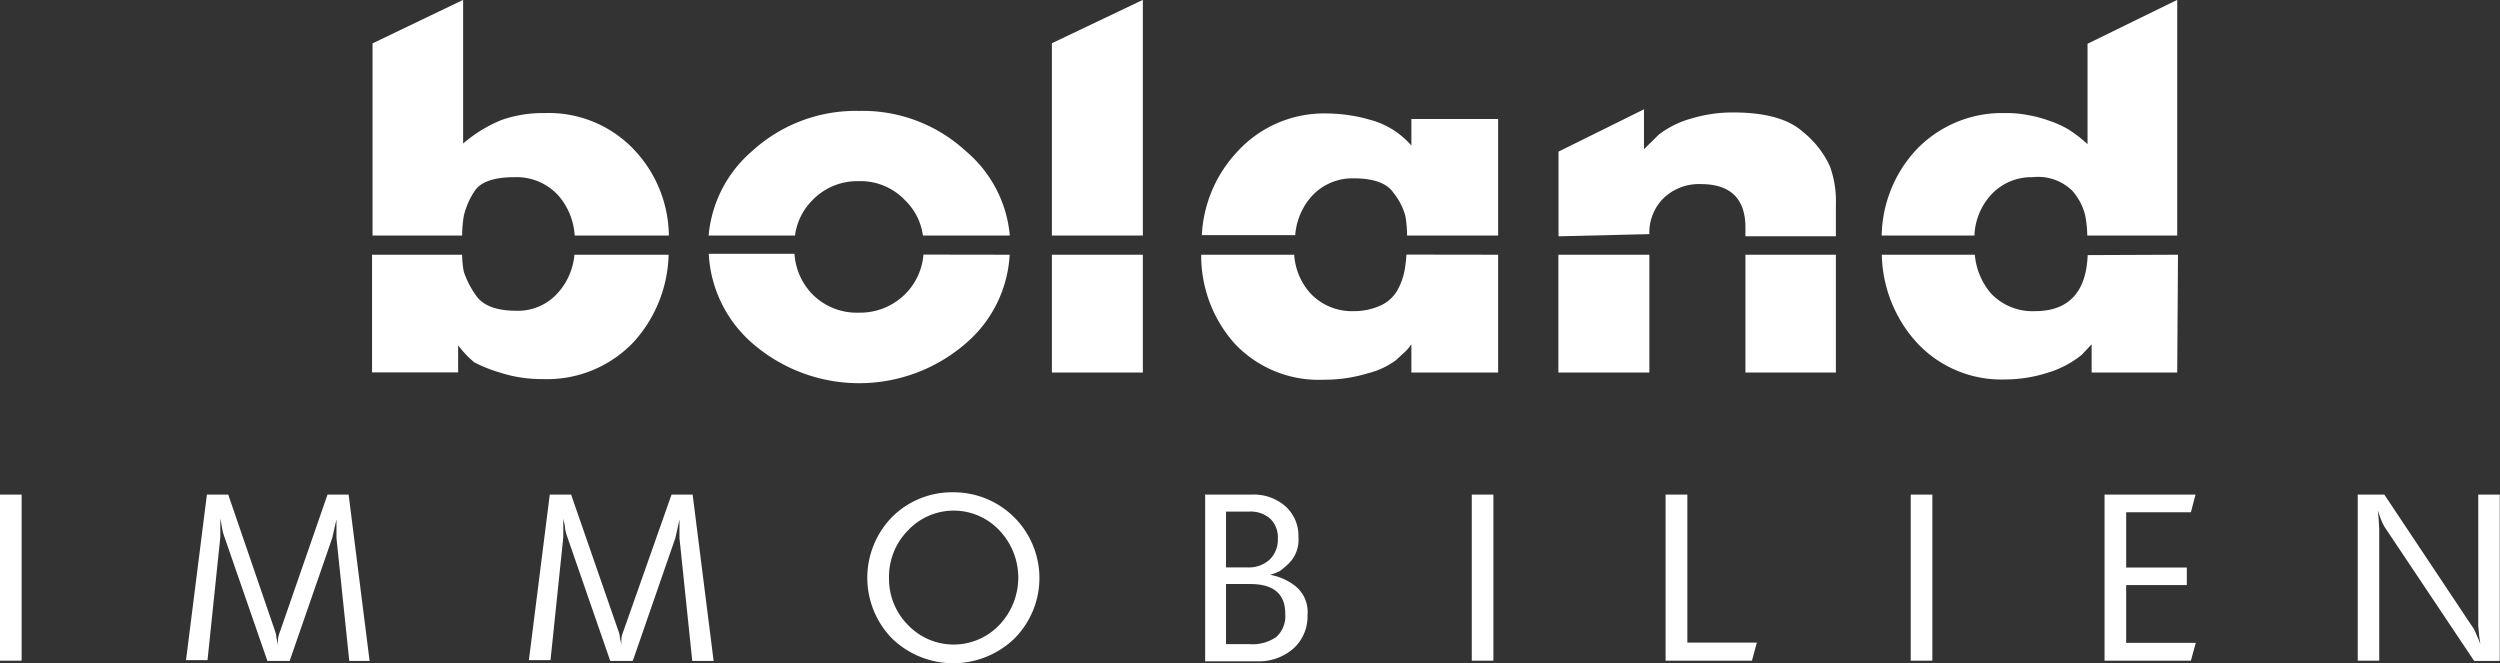
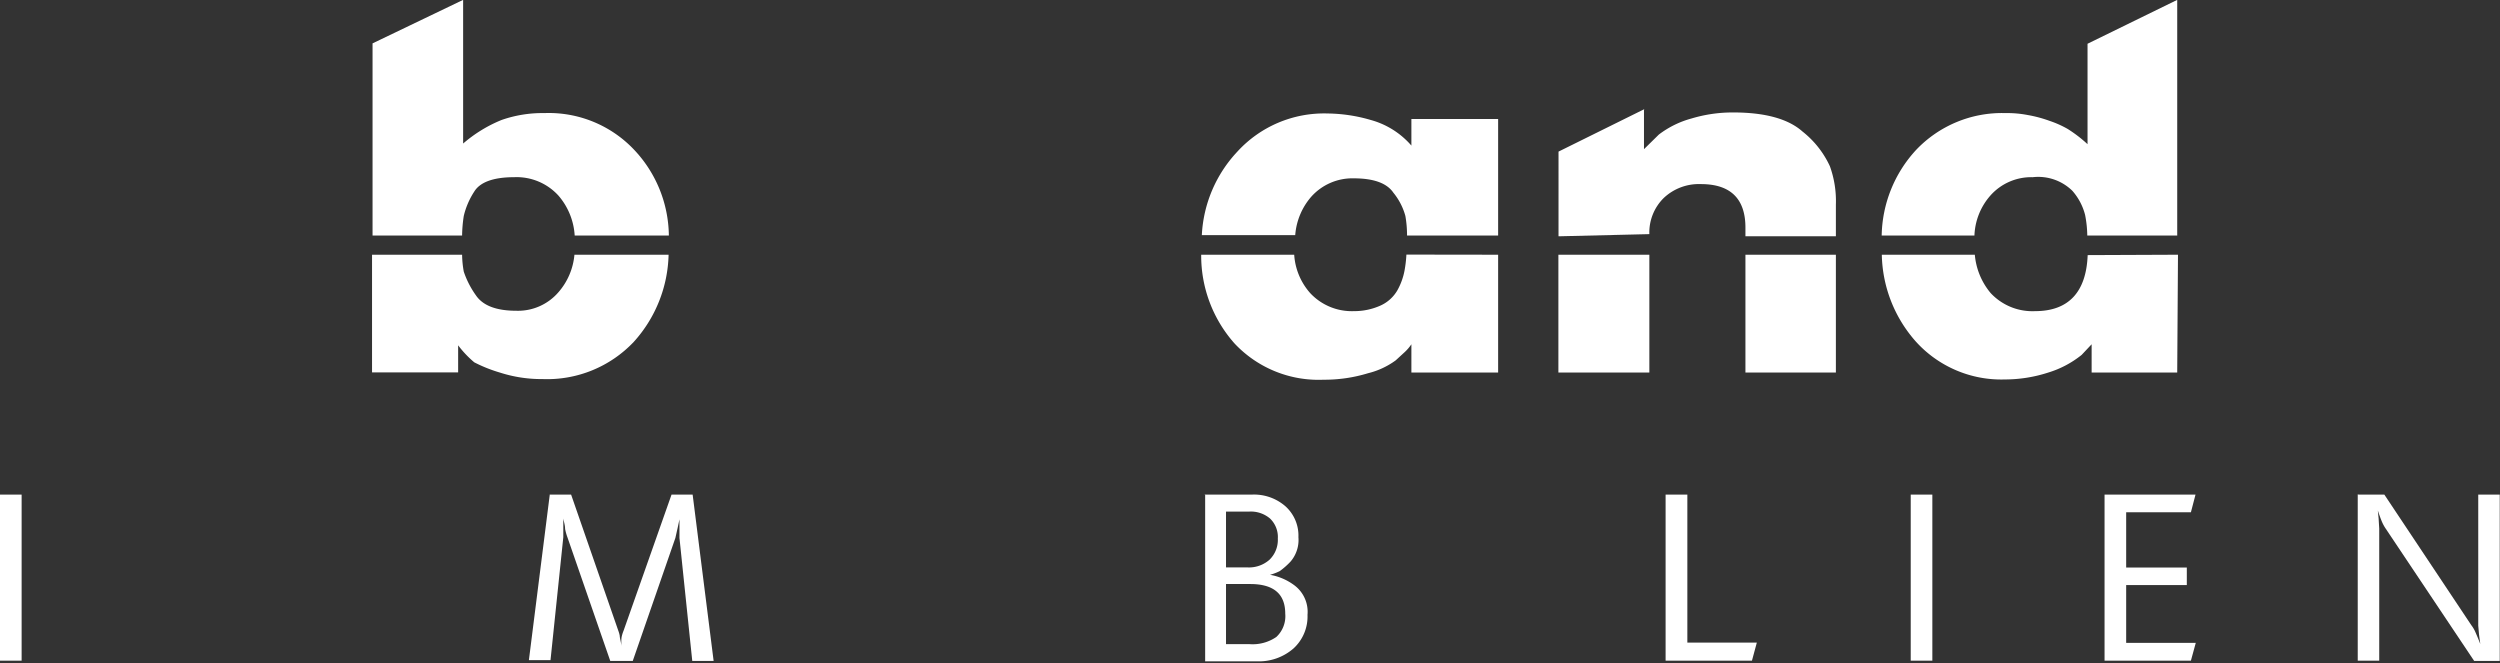
<svg xmlns="http://www.w3.org/2000/svg" id="Ebene_1" data-name="Ebene 1" viewBox="0 0 195.41 51.83">
  <rect x="0" y="0" width="195.41" height="51.83" fill="#333333" stroke="none" />
  <defs>
    <style>.cls-1,.cls-2{fill:#fff;}.cls-2{fill-rule:evenodd;}</style>
  </defs>
  <title>Logo Boland Immobilien White</title>
-   <path class="cls-1" d="M80.43,20.92A9.81,9.81,0,0,1,77,27.85a12.72,12.72,0,0,1-16.67,0,9.92,9.92,0,0,1-3.42-7h6.7A5,5,0,0,0,65,24a4.89,4.89,0,0,0,3.64,1.45A5,5,0,0,0,72.26,24a4.91,4.91,0,0,0,1.43-3.09ZM68.66,9.68A11.88,11.88,0,0,1,77,12.82a9.74,9.74,0,0,1,3.44,6.6H73.65a4.72,4.72,0,0,0-1.39-2.75,4.8,4.8,0,0,0-3.65-1.5A4.87,4.87,0,0,0,65,16.67a4.79,4.79,0,0,0-1.35,2.75H56.9a9.82,9.82,0,0,1,3.4-6.6,12,12,0,0,1,8.36-3.14Z" transform="translate(-1.51 -1.01)" />
-   <path class="cls-1" d="M90.84,20.92v9.21H83.73V20.92ZM83.73,4.39,90.84,1V19.42H83.73v-15Z" transform="translate(-1.51 -1.01)" />
  <path class="cls-1" d="M118.61,20.92v9.21h-6.78V27.92a3.48,3.48,0,0,1-.51.6l-.72.66a6.11,6.11,0,0,1-2.15,1,11.62,11.62,0,0,1-3.48.51A9,9,0,0,1,98,27.85a10.33,10.33,0,0,1-2.6-6.93h7.27a5,5,0,0,0,1.25,3,4.45,4.45,0,0,0,3.42,1.41,5,5,0,0,0,2.06-.43,2.9,2.9,0,0,0,1.33-1.19,5.08,5.08,0,0,0,.56-1.53,9.66,9.66,0,0,0,.15-1.27Zm-6.78-10.61h6.78v9.11h-7.12a8.75,8.75,0,0,0-.13-1.53,4.91,4.91,0,0,0-.94-1.82c-.51-.75-1.55-1.12-3.09-1.12A4.31,4.31,0,0,0,104,16.39a5.16,5.16,0,0,0-1.25,3H95.45a10.26,10.26,0,0,1,2.76-6.51,9.18,9.18,0,0,1,7.06-3,12.4,12.4,0,0,1,3.39.51,6.44,6.44,0,0,1,3.17,2V10.31Z" transform="translate(-1.51 -1.01)" />
  <path class="cls-1" d="M130.43,20.92l0,9.21h-7.11l0-9.21Zm14.58,0v9.21h-7.07V20.92Zm-15-11.39v3.14l1.16-1.14a7.38,7.38,0,0,1,2.56-1.26A11.12,11.12,0,0,1,137,9.8c2.47,0,4.29.5,5.4,1.49A7.41,7.41,0,0,1,144.54,14a8,8,0,0,1,.47,3v2.48h-7.07v-.68c0-2.26-1.17-3.4-3.48-3.4a4,4,0,0,0-2.91,1.09,3.79,3.79,0,0,0-1.12,2.82l-7.1.17V12.86l6.73-3.33Z" transform="translate(-1.51 -1.01)" />
  <path class="cls-1" d="M30.63,19.4l0-15L37.71,1V12.23a10.81,10.81,0,0,1,3-1.84,9.65,9.65,0,0,1,3.35-.54,9.17,9.17,0,0,1,7,2.85,9.9,9.9,0,0,1,2.73,6.72H46.43a5.26,5.26,0,0,0-1.26-3.11,4.42,4.42,0,0,0-3.47-1.45c-1.63,0-2.68.39-3.13,1.14a6,6,0,0,0-.81,1.89,10.79,10.79,0,0,0-.13,1.53l-7,0Z" transform="translate(-1.51 -1.01)" />
  <path class="cls-1" d="M30.58,20.92h7.05a7.88,7.88,0,0,0,.13,1.32,7,7,0,0,0,.94,1.84c.54.81,1.59,1.22,3.17,1.22a4.17,4.17,0,0,0,3.3-1.46,5.14,5.14,0,0,0,1.24-2.92h7.36a10.52,10.52,0,0,1-2.72,6.81,9.32,9.32,0,0,1-7.13,2.91,10.59,10.59,0,0,1-3.34-.51,11.3,11.3,0,0,1-2-.8A8.07,8.07,0,0,1,37.32,28v2.12H30.59V20.92Z" transform="translate(-1.51 -1.01)" />
  <path class="cls-1" d="M171.71,19.42h-7.05a8.85,8.85,0,0,0-.17-1.61,4.55,4.55,0,0,0-1-1.89,3.81,3.81,0,0,0-3.09-1.06,4.27,4.27,0,0,0-3.3,1.42,5,5,0,0,0-1.26,3.14h-7.25a10.11,10.11,0,0,1,2.68-6.68,9.25,9.25,0,0,1,7-2.89A8.37,8.37,0,0,1,160,10a10,10,0,0,1,1.72.46,7.92,7.92,0,0,1,1.41.63,10.43,10.43,0,0,1,1.55,1.19V4.43L171.69,1l0,18.41Z" transform="translate(-1.51 -1.01)" />
  <path class="cls-1" d="M171.75,20.92l-.06,9.21H165V27.92l-.78.83a7.77,7.77,0,0,1-2.61,1.38,11,11,0,0,1-3.39.54,9,9,0,0,1-6.94-2.94,10.52,10.52,0,0,1-2.68-6.81h7.27a5.38,5.38,0,0,0,1.24,3,4.46,4.46,0,0,0,3.47,1.41c2.59,0,4-1.46,4.11-4.38Z" transform="translate(-1.51 -1.01)" />
  <polygon class="cls-1" points="0 38.66 1.69 38.66 1.69 51.64 0 51.64 0 38.66 0 38.66" />
-   <path class="cls-2" d="M17.69,39.67h1.66L23,50.31a2.22,2.22,0,0,1,.1.39c0,.15.09.41.15.8a4.89,4.89,0,0,1,0-.65,3.84,3.84,0,0,1,.17-.54l3.69-10.64h1.65l1.64,13H28.81l-1-9.61,0-.69,0-.77-.15.66-.18.8-3.33,9.61H22.41L19.06,43a4,4,0,0,1-.18-.65q-.07-.44-.15-.81l0,.66,0,.8-1,9.61H16.05l1.64-13Z" transform="translate(-1.51 -1.01)" />
  <path class="cls-2" d="M44.49,39.67h1.66l3.69,10.64a2.22,2.22,0,0,1,.11.39c0,.15.08.41.14.8a3.38,3.38,0,0,1,0-.65,2.67,2.67,0,0,1,.16-.54L54,39.67h1.65l1.64,13H55.62l-1-9.61,0-.69,0-.77-.14.66-.18.8-3.33,9.61H49.21L45.86,43a4,4,0,0,1-.18-.65c0-.29-.1-.56-.14-.81V43l-1,9.61H42.85l1.64-13Z" transform="translate(-1.51 -1.01)" />
-   <path class="cls-2" d="M76.08,39.49A6.7,6.7,0,0,1,80.8,50.92a6.88,6.88,0,0,1-9.56,0,6.79,6.79,0,0,1,0-9.5,6.62,6.62,0,0,1,4.84-1.93ZM71,46.17a5.1,5.1,0,0,0,1.48,3.69,4.93,4.93,0,0,0,7.14,0,5.36,5.36,0,0,0,0-7.4,4.9,4.9,0,0,0-7.13,0A5.14,5.14,0,0,0,71,46.17Z" transform="translate(-1.51 -1.01)" />
  <path class="cls-2" d="M95.65,39.67h3.71a3.73,3.73,0,0,1,2.61.9A3.08,3.08,0,0,1,103,43a2.59,2.59,0,0,1-.62,1.91,5.9,5.9,0,0,1-.84.74,4.21,4.21,0,0,1-.76.29,4.45,4.45,0,0,1,1.93.84,2.59,2.59,0,0,1,1,2.29,3.38,3.38,0,0,1-1.1,2.63,4.11,4.11,0,0,1-2.9,1h-4v-13Zm1.69,5.69H99a2.42,2.42,0,0,0,1.74-.6,2.16,2.16,0,0,0,.65-1.65,2,2,0,0,0-.61-1.57A2.31,2.31,0,0,0,99.12,41H97.34v4.39Zm0,6h1.85a3.27,3.27,0,0,0,2.08-.56,2.21,2.21,0,0,0,.7-1.82c0-1.55-.91-2.32-2.74-2.32H97.34v4.7Z" transform="translate(-1.51 -1.01)" />
-   <polygon class="cls-1" points="115.04 38.66 116.73 38.66 116.73 51.64 115.04 51.64 115.04 38.66 115.04 38.66" />
  <polygon class="cls-1" points="130.19 38.66 131.89 38.66 131.89 50.23 137.32 50.23 136.94 51.64 130.19 51.64 130.19 38.66 130.19 38.66" />
  <polygon class="cls-1" points="149.35 38.66 151.04 38.66 151.04 51.64 149.35 51.64 149.35 38.66 149.35 38.66" />
  <polygon class="cls-1" points="164.5 38.66 171.61 38.66 171.25 40.04 166.19 40.04 166.19 44.36 170.93 44.36 170.93 45.73 166.19 45.73 166.19 50.25 171.63 50.25 171.25 51.64 164.5 51.64 164.5 38.66 164.5 38.66" />
  <path class="cls-2" d="M185.88,39.67h2l6.8,10.21a2.52,2.52,0,0,1,.33.57c.1.23.23.53.37.9l-.1-.75-.06-.69,0-10.24h1.68v13h-2L188,42.35a3.16,3.16,0,0,1-.3-.54q-.15-.35-.33-.9l.06.6.05.82,0,10.32h-1.68v-13Z" transform="translate(-1.51 -1.01)" />
</svg>